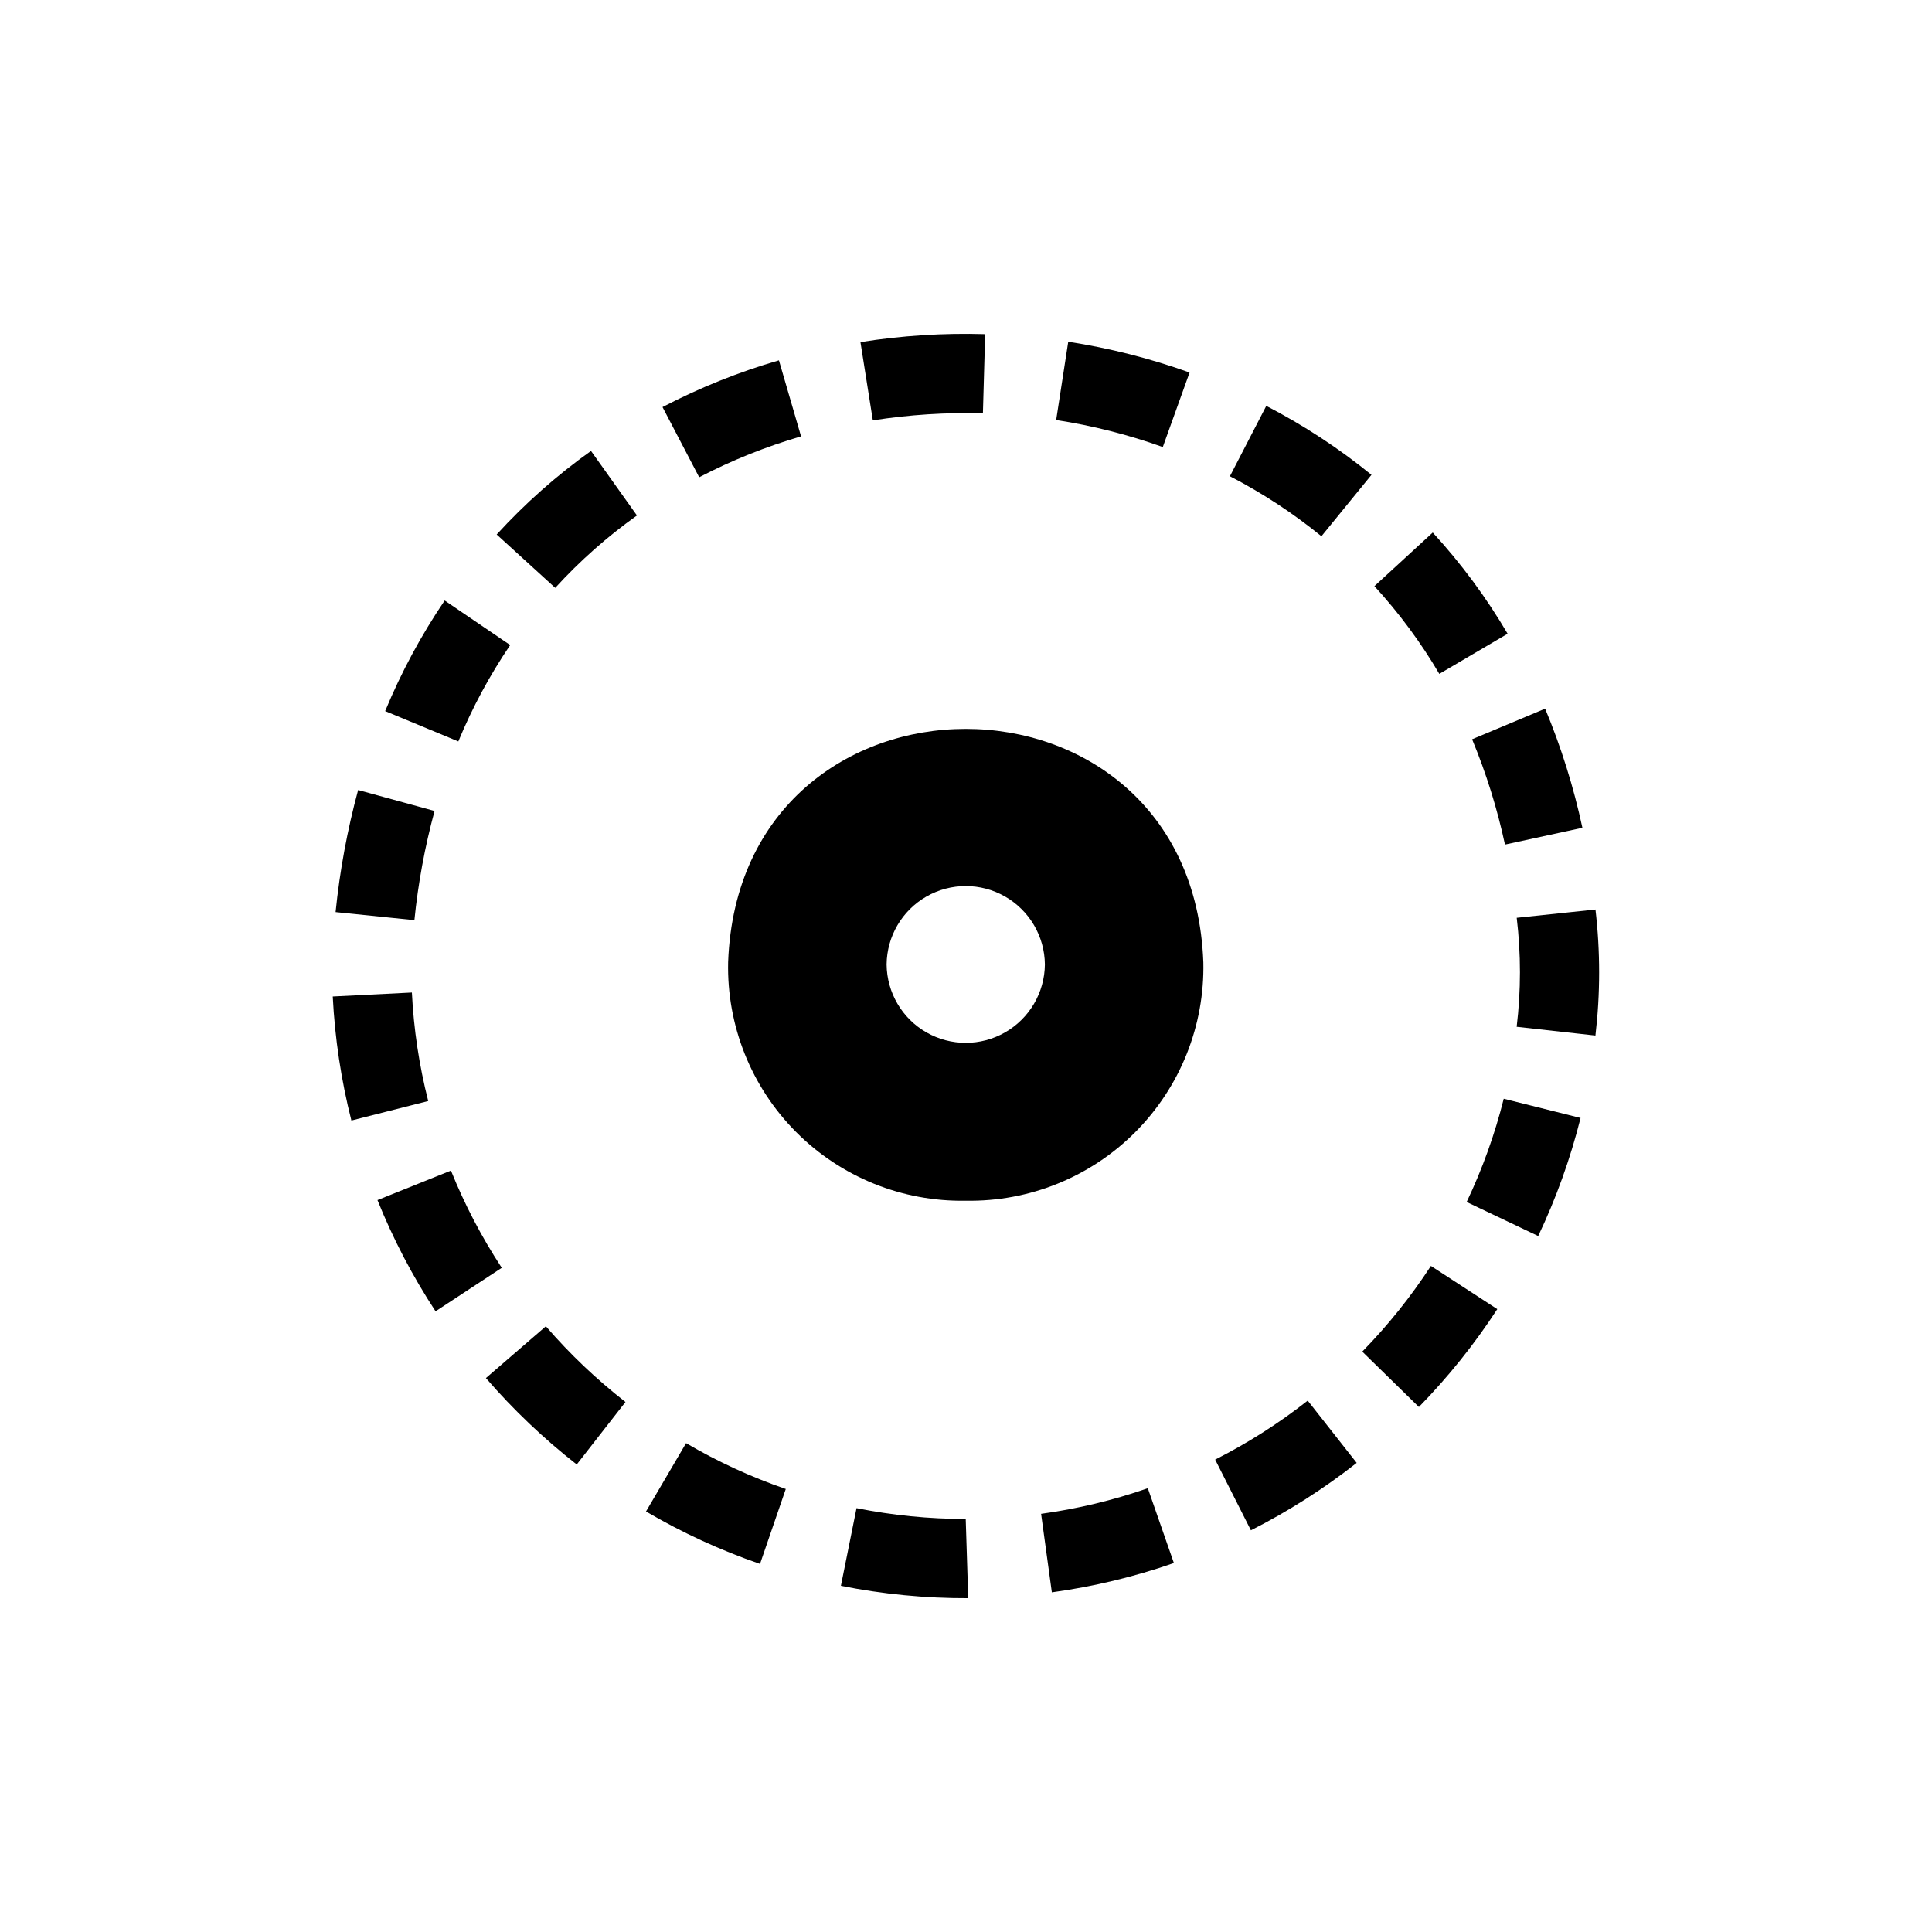
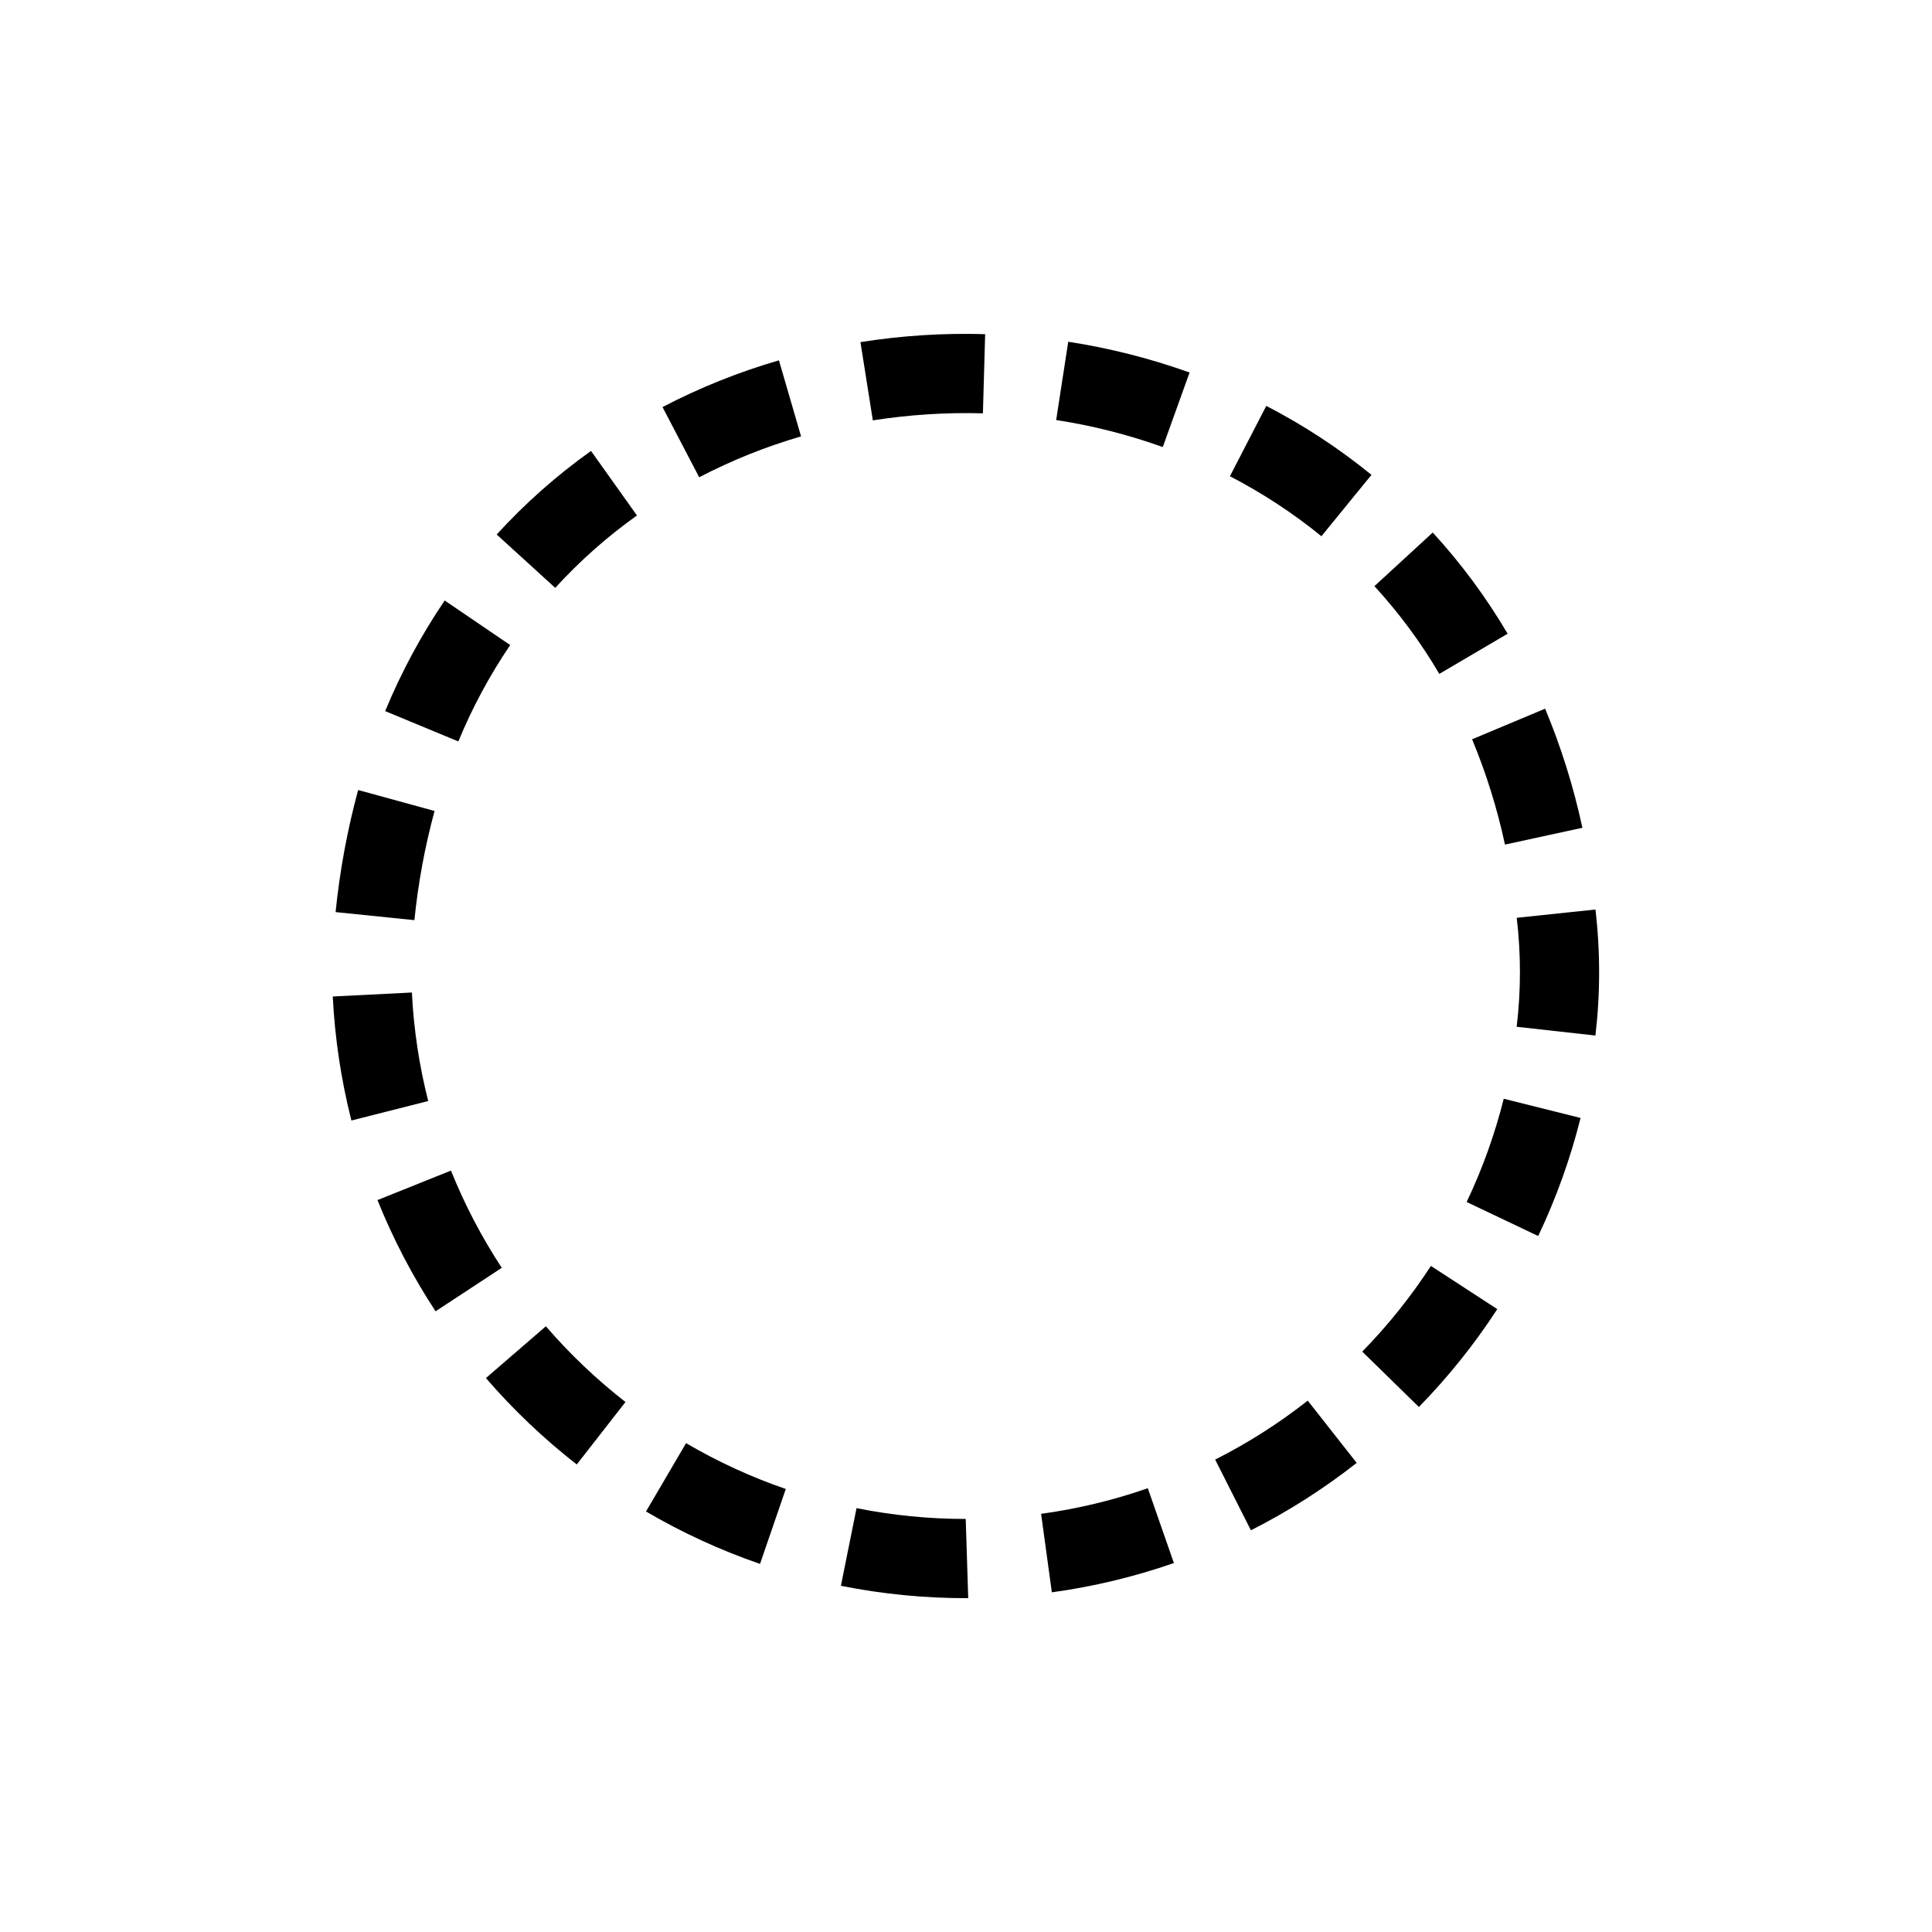
<svg xmlns="http://www.w3.org/2000/svg" fill="#000000" width="800px" height="800px" version="1.1" viewBox="144 144 512 512">
  <g>
    <path d="m400.59 567.53c-11.328 0.043-22.633-1.055-33.742-3.277l4.141-20.582c9.527 1.91 19.219 2.871 28.938 2.867zm22.16-1.547-2.848-20.797v-0.004c9.629-1.316 19.102-3.59 28.281-6.785l6.91 19.824h-0.004c-10.496 3.656-21.328 6.254-32.34 7.762zm-77.336-7.531c-10.508-3.617-20.629-8.273-30.215-13.895l10.617-18.109c8.383 4.918 17.234 8.988 26.426 12.148zm130.09-8.906-9.473-18.738h0.004c8.672-4.387 16.887-9.621 24.527-15.629l12.977 16.504v-0.004c-8.734 6.867-18.125 12.852-28.035 17.867zm-178.66-17.445c-8.75-6.832-16.809-14.496-24.07-22.895l15.887-13.727 0.004 0.004c6.356 7.363 13.422 14.082 21.094 20.062zm223.18-15.23-15.008-14.68c6.797-6.953 12.891-14.559 18.191-22.707l17.59 11.449c-6.055 9.305-13.016 17.996-20.777 25.938zm-260.59-25.363h-0.004c-6.098-9.289-11.254-19.16-15.395-29.473l19.477-7.82h-0.004c3.625 9.016 8.137 17.648 13.469 25.77zm292.21-19.945-18.961-9.02-0.004-0.004c4.172-8.773 7.465-17.938 9.828-27.363l20.355 5.094h0.004c-2.699 10.777-6.461 21.258-11.227 31.289zm-314.52-30.613c-2.723-10.77-4.379-21.777-4.941-32.867l20.973-1.055v-0.004c0.48 9.707 1.93 19.34 4.328 28.758zm329.68-22.523-20.867-2.316-0.004-0.004c1.156-9.59 1.16-19.285 0.012-28.879l20.871-2.195v0.004c1.293 11.09 1.293 22.297-0.012 33.387zm-312.98-30.578-20.887-2.133c1.102-10.93 3.102-21.75 5.973-32.355l20.254 5.555v0.004c-2.574 9.477-4.359 19.156-5.34 28.93zm289.01-20.027c-2.051-9.547-4.969-18.891-8.711-27.906l19.352-8.109c4.25 10.199 7.559 20.766 9.879 31.566zm-277.37-27.332-19.391-8.039c4.25-10.277 9.535-20.102 15.773-29.312l17.363 11.809c-5.441 8.023-10.047 16.582-13.746 25.543zm259.97-17.902c-4.898-8.336-10.664-16.129-17.199-23.254l15.457-14.207c7.539 8.219 14.191 17.207 19.844 26.82zm-234.29-22.797-15.52-14.145c7.527-8.242 15.906-15.664 25-22.141l12.176 17.098h0.004c-7.879 5.609-15.141 12.043-21.66 19.188zm203.05-13.684c-7.519-6.117-15.645-11.441-24.254-15.895l9.637-18.645c9.898 5.117 19.238 11.238 27.879 18.273zm-164.9-15.625-9.719-18.605c9.848-5.137 20.184-9.285 30.852-12.383l5.863 20.152c-9.332 2.715-18.375 6.344-26.996 10.836zm122.86-8.012c-9.172-3.281-18.633-5.68-28.258-7.16l3.199-20.746h-0.004c10.953 1.688 21.723 4.418 32.156 8.156zm-76.844-7.066-3.281-20.734v-0.004c10.926-1.734 21.988-2.441 33.047-2.109l-0.594 20.98c-9.762-0.27-19.527 0.355-29.172 1.867z" />
-     <path d="m399.94 462.2c-16.84 0.309-33.082-6.266-44.965-18.203-11.887-11.938-18.391-28.207-18.012-45.047 3.082-82.379 122.85-82.379 125.93 0h0.004c0.379 16.836-6.121 33.102-18 45.039-11.883 11.938-28.117 18.512-44.957 18.211zm-20.98-62.605c0.074 7.445 4.086 14.293 10.543 17.992 6.461 3.699 14.398 3.699 20.855 0 6.461-3.699 10.473-10.547 10.547-17.992-0.07-7.445-4.082-14.297-10.543-18s-14.402-3.703-20.859 0c-6.461 3.703-10.473 10.555-10.543 18z" />
  </g>
</svg>